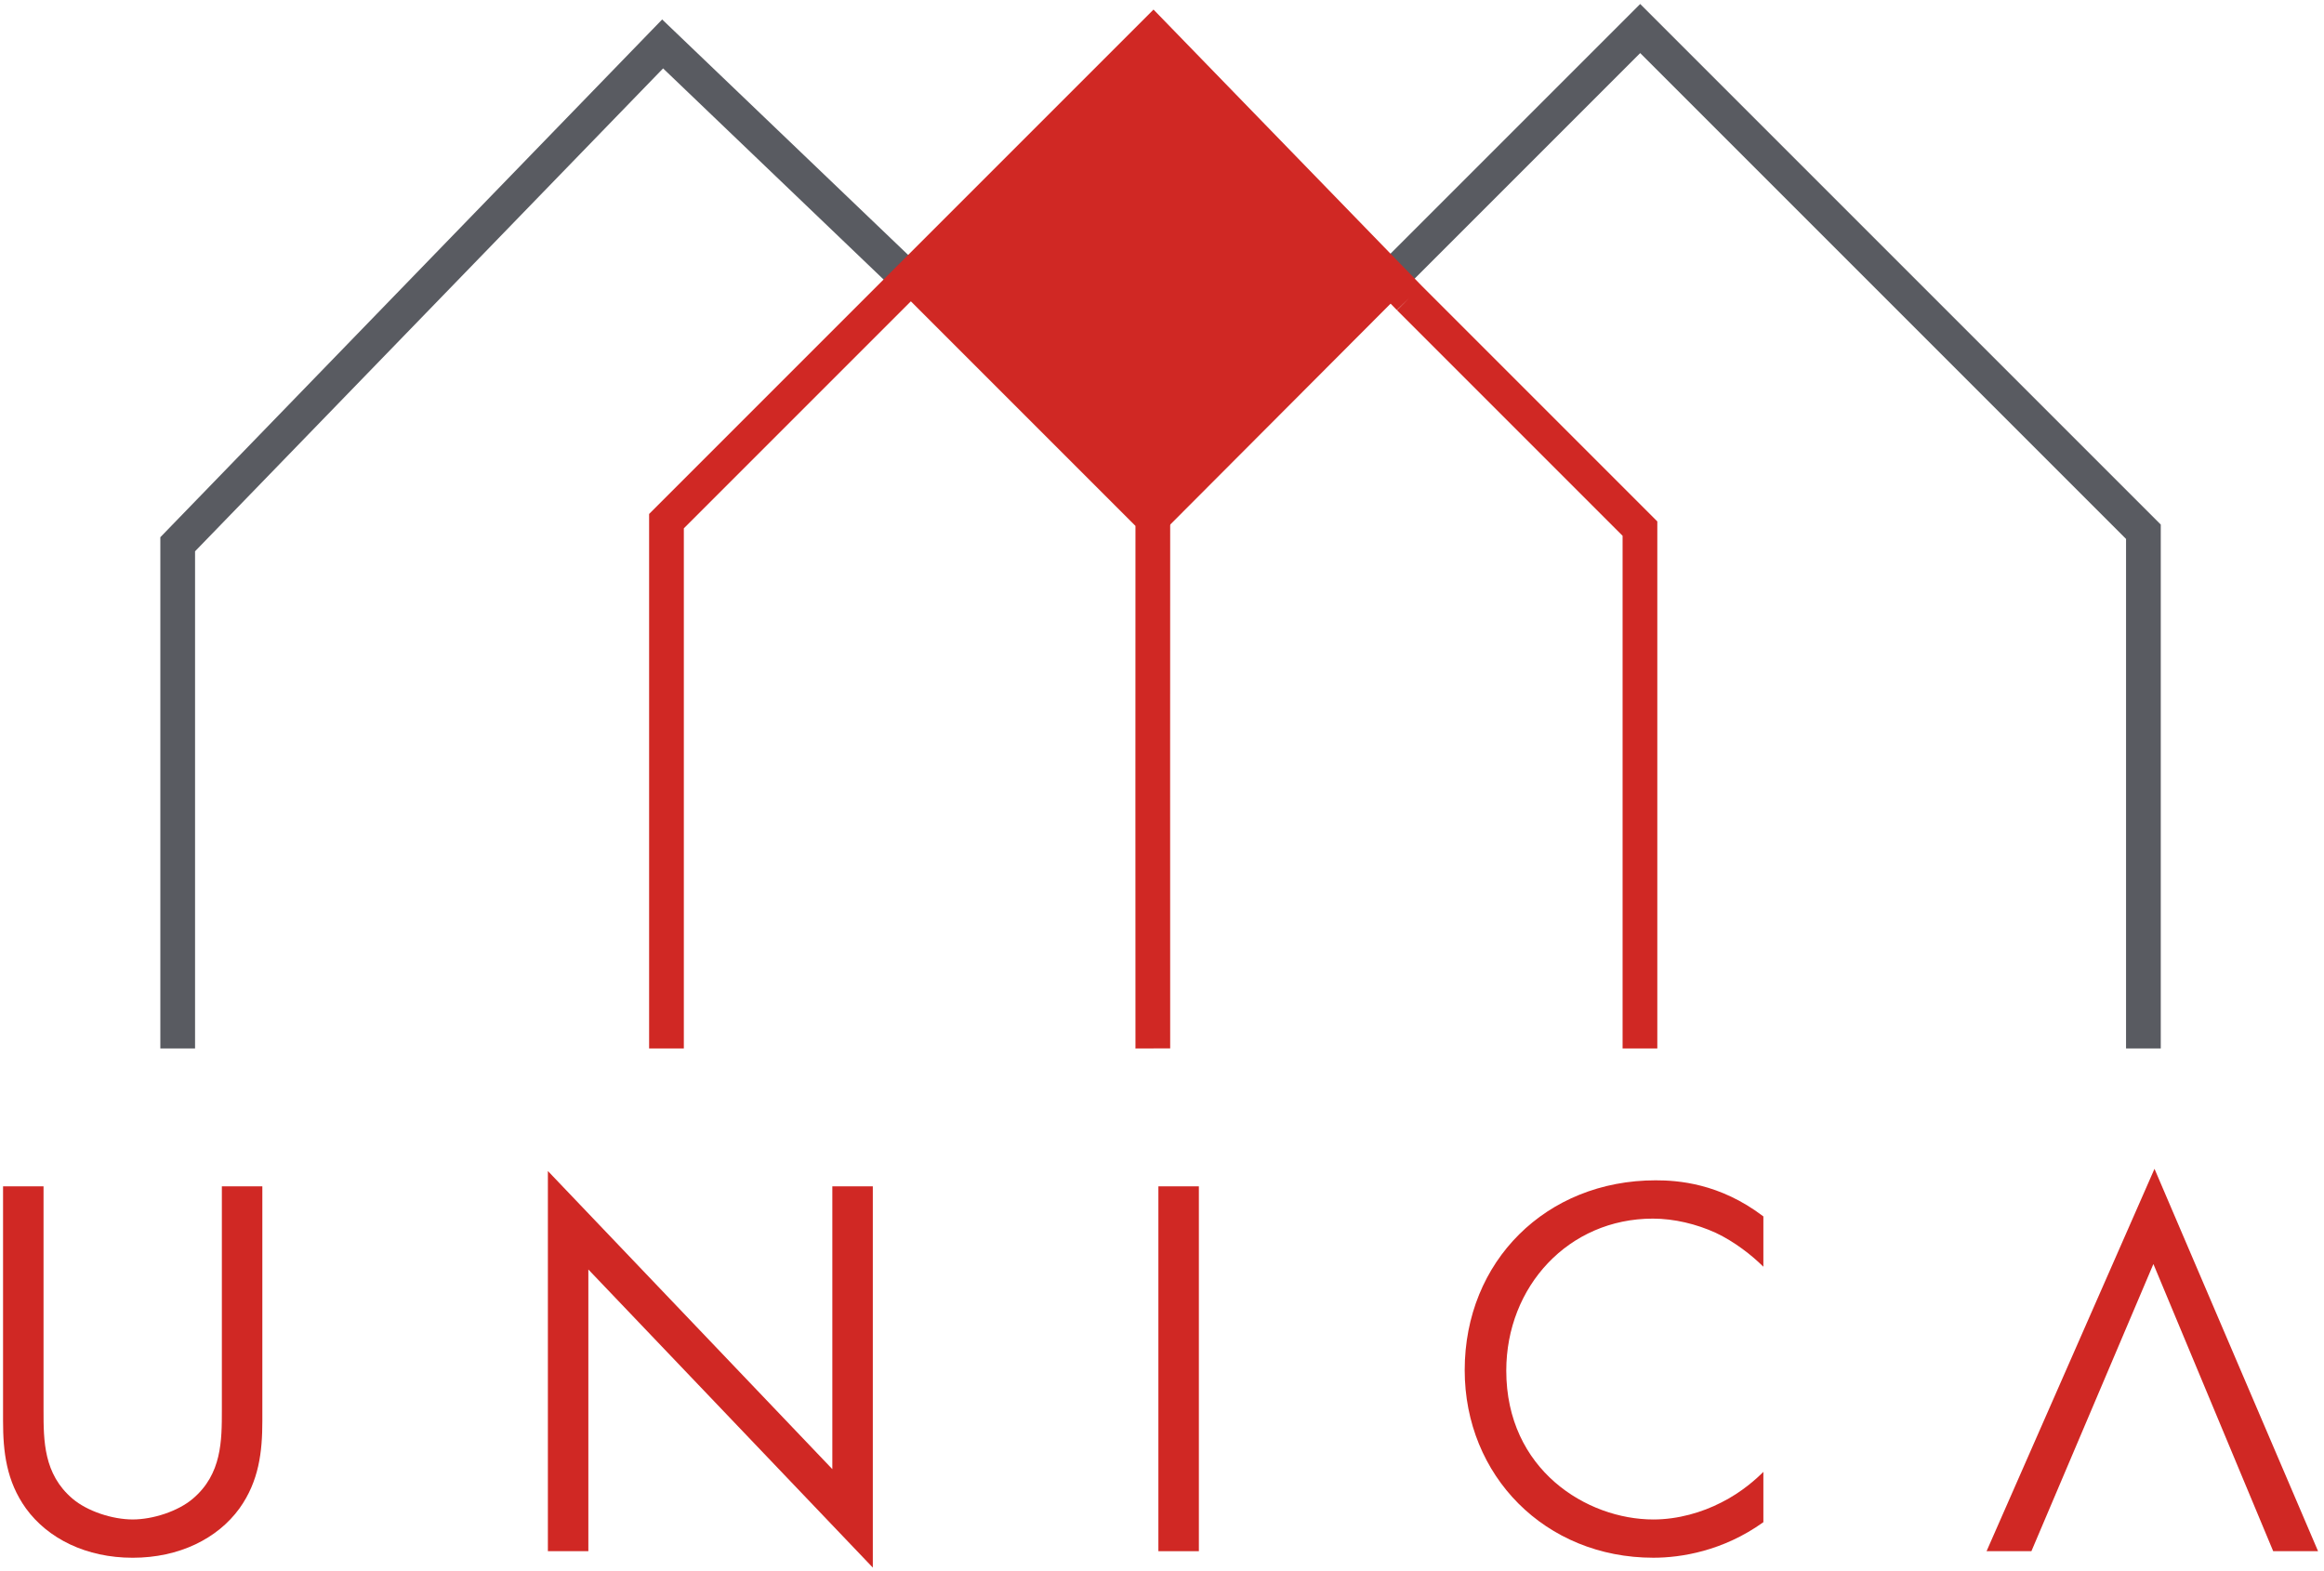
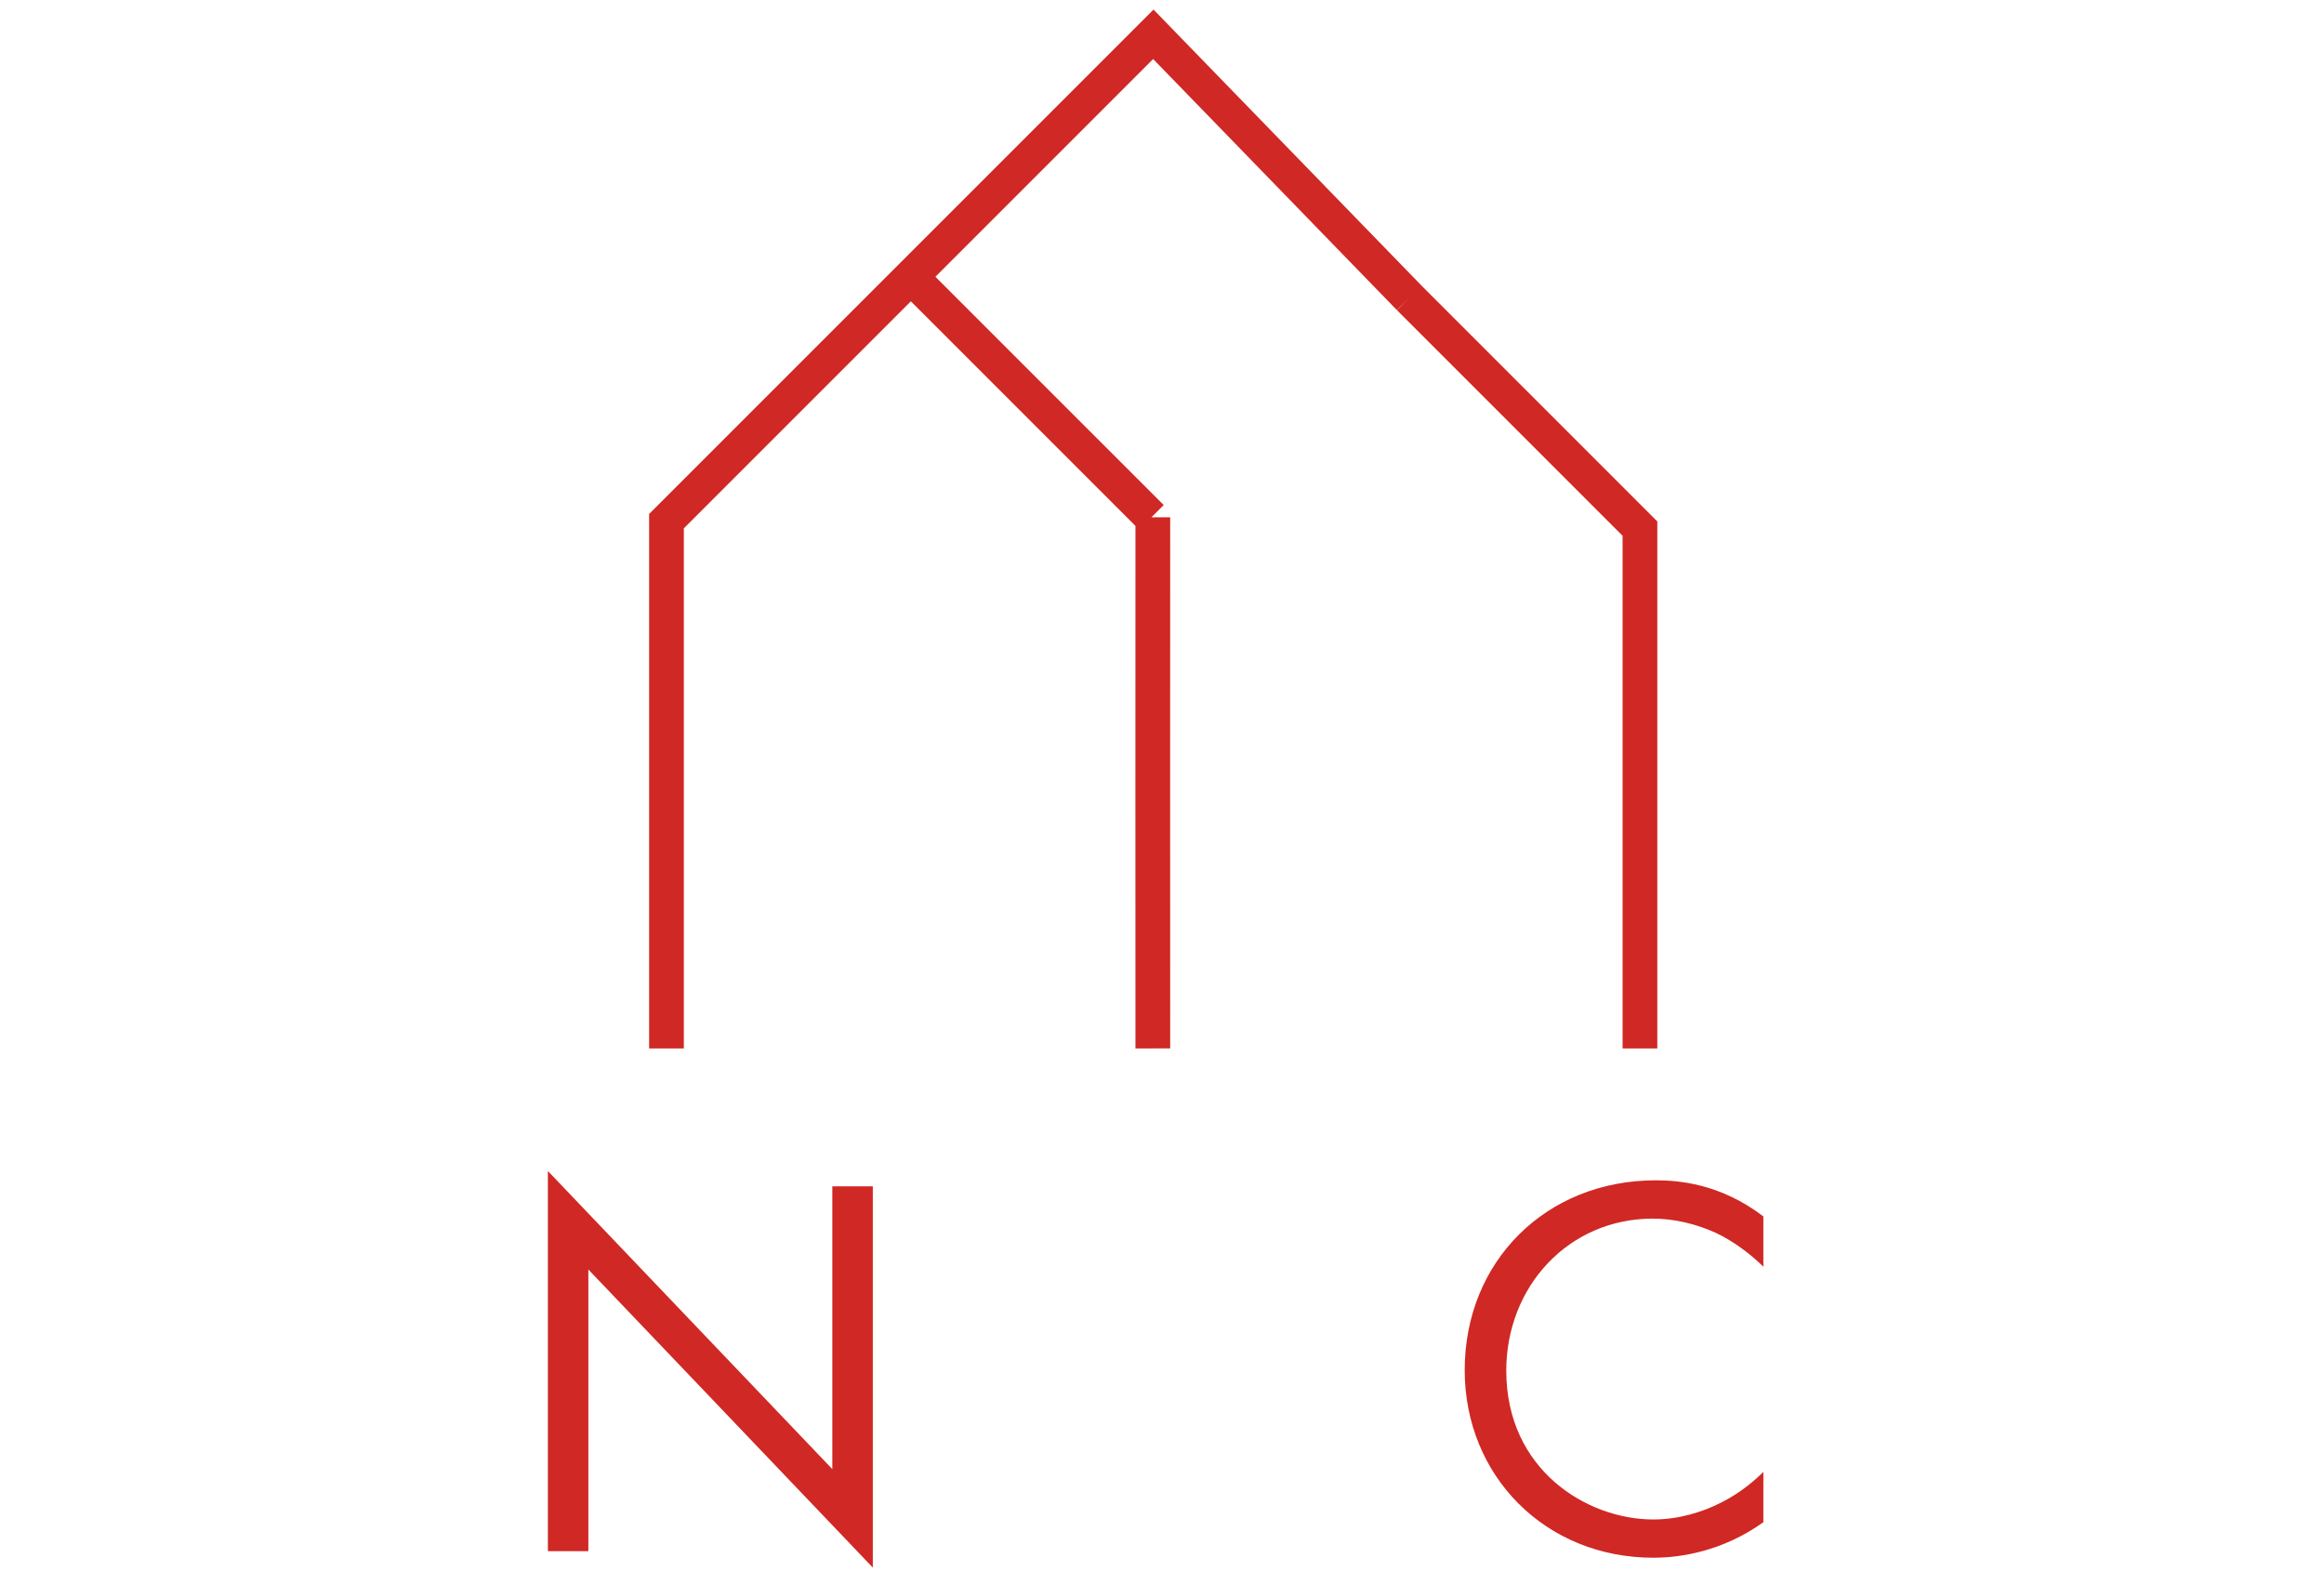
<svg xmlns="http://www.w3.org/2000/svg" width="355" height="240" viewBox="0 0 355 240" fill="none">
-   <path d="M6.65 215.394C6.65 220.074 6.65 225.173 11.079 228.933C13.335 230.856 17.178 232.106 20.268 232.106C23.362 232.106 27.204 230.856 29.46 228.933C33.89 225.173 33.89 220.074 33.89 215.394V181.221H40.074V217.069C40.074 221.746 39.57 226.258 36.565 230.437C33.221 235.032 27.37 237.957 20.268 237.957C13.165 237.957 7.319 235.032 3.975 230.437C0.964 226.258 0.466 221.746 0.466 217.069V181.221H6.65V215.394Z" fill="#D02824" />
  <path d="M83.691 236.954V178.879L127.142 224.42V181.22H133.326V239.46L89.873 193.922V236.954H83.691Z" fill="#D02824" />
-   <path d="M183.131 236.954H176.949V181.221H183.131V236.954Z" fill="#D02824" />
  <path d="M269.361 193.503C267.609 191.749 264.931 189.661 262.091 188.322C259.169 186.986 255.742 186.151 252.483 186.151C239.614 186.151 230.089 196.511 230.089 209.378C230.089 224.503 242.374 232.109 252.566 232.109C256.326 232.109 260.003 231.021 262.929 229.517C266.102 227.93 268.358 225.842 269.361 224.837V232.525C263.179 236.954 256.742 237.954 252.566 237.954C236.019 237.954 223.739 225.421 223.739 209.295C223.739 192.666 236.187 180.301 252.902 180.301C256.243 180.301 262.678 180.717 269.361 185.815V193.503Z" fill="#D02824" />
-   <path d="M328.94 193.086L310.306 236.953H303.455L329.108 178.545L354.092 236.953H347.239L328.94 193.086Z" fill="#D02824" />
-   <path d="M216.104 42.689L176.173 82.724L136.088 42.689L176.019 2.654L216.104 42.689Z" fill="#D02824" />
-   <path d="M330.066 160.153H324.762V82.326L250.546 8.108L214.623 44.033L210.871 40.281L250.546 0.609L330.066 80.129V160.153ZM29.796 160.153H24.492V82.062L101.148 2.972L139.247 39.446L135.578 43.278L101.29 10.449L29.796 84.212V160.153Z" fill="#595B61" />
  <path d="M173.446 160.162C173.425 153.73 173.443 90.317 173.446 80.335L139.139 46.029L104.459 80.709V160.154H99.155V78.511L176.203 1.461L217.163 43.65L253.161 79.65V160.154H247.857V81.847L213.398 47.386L215.273 45.511L213.369 47.359L176.147 9.018L142.889 42.279L177.758 77.146L175.883 79.021L178.75 79.023C178.75 79.765 178.726 153.205 178.75 160.143L173.446 160.162Z" fill="#D02824" />
</svg>